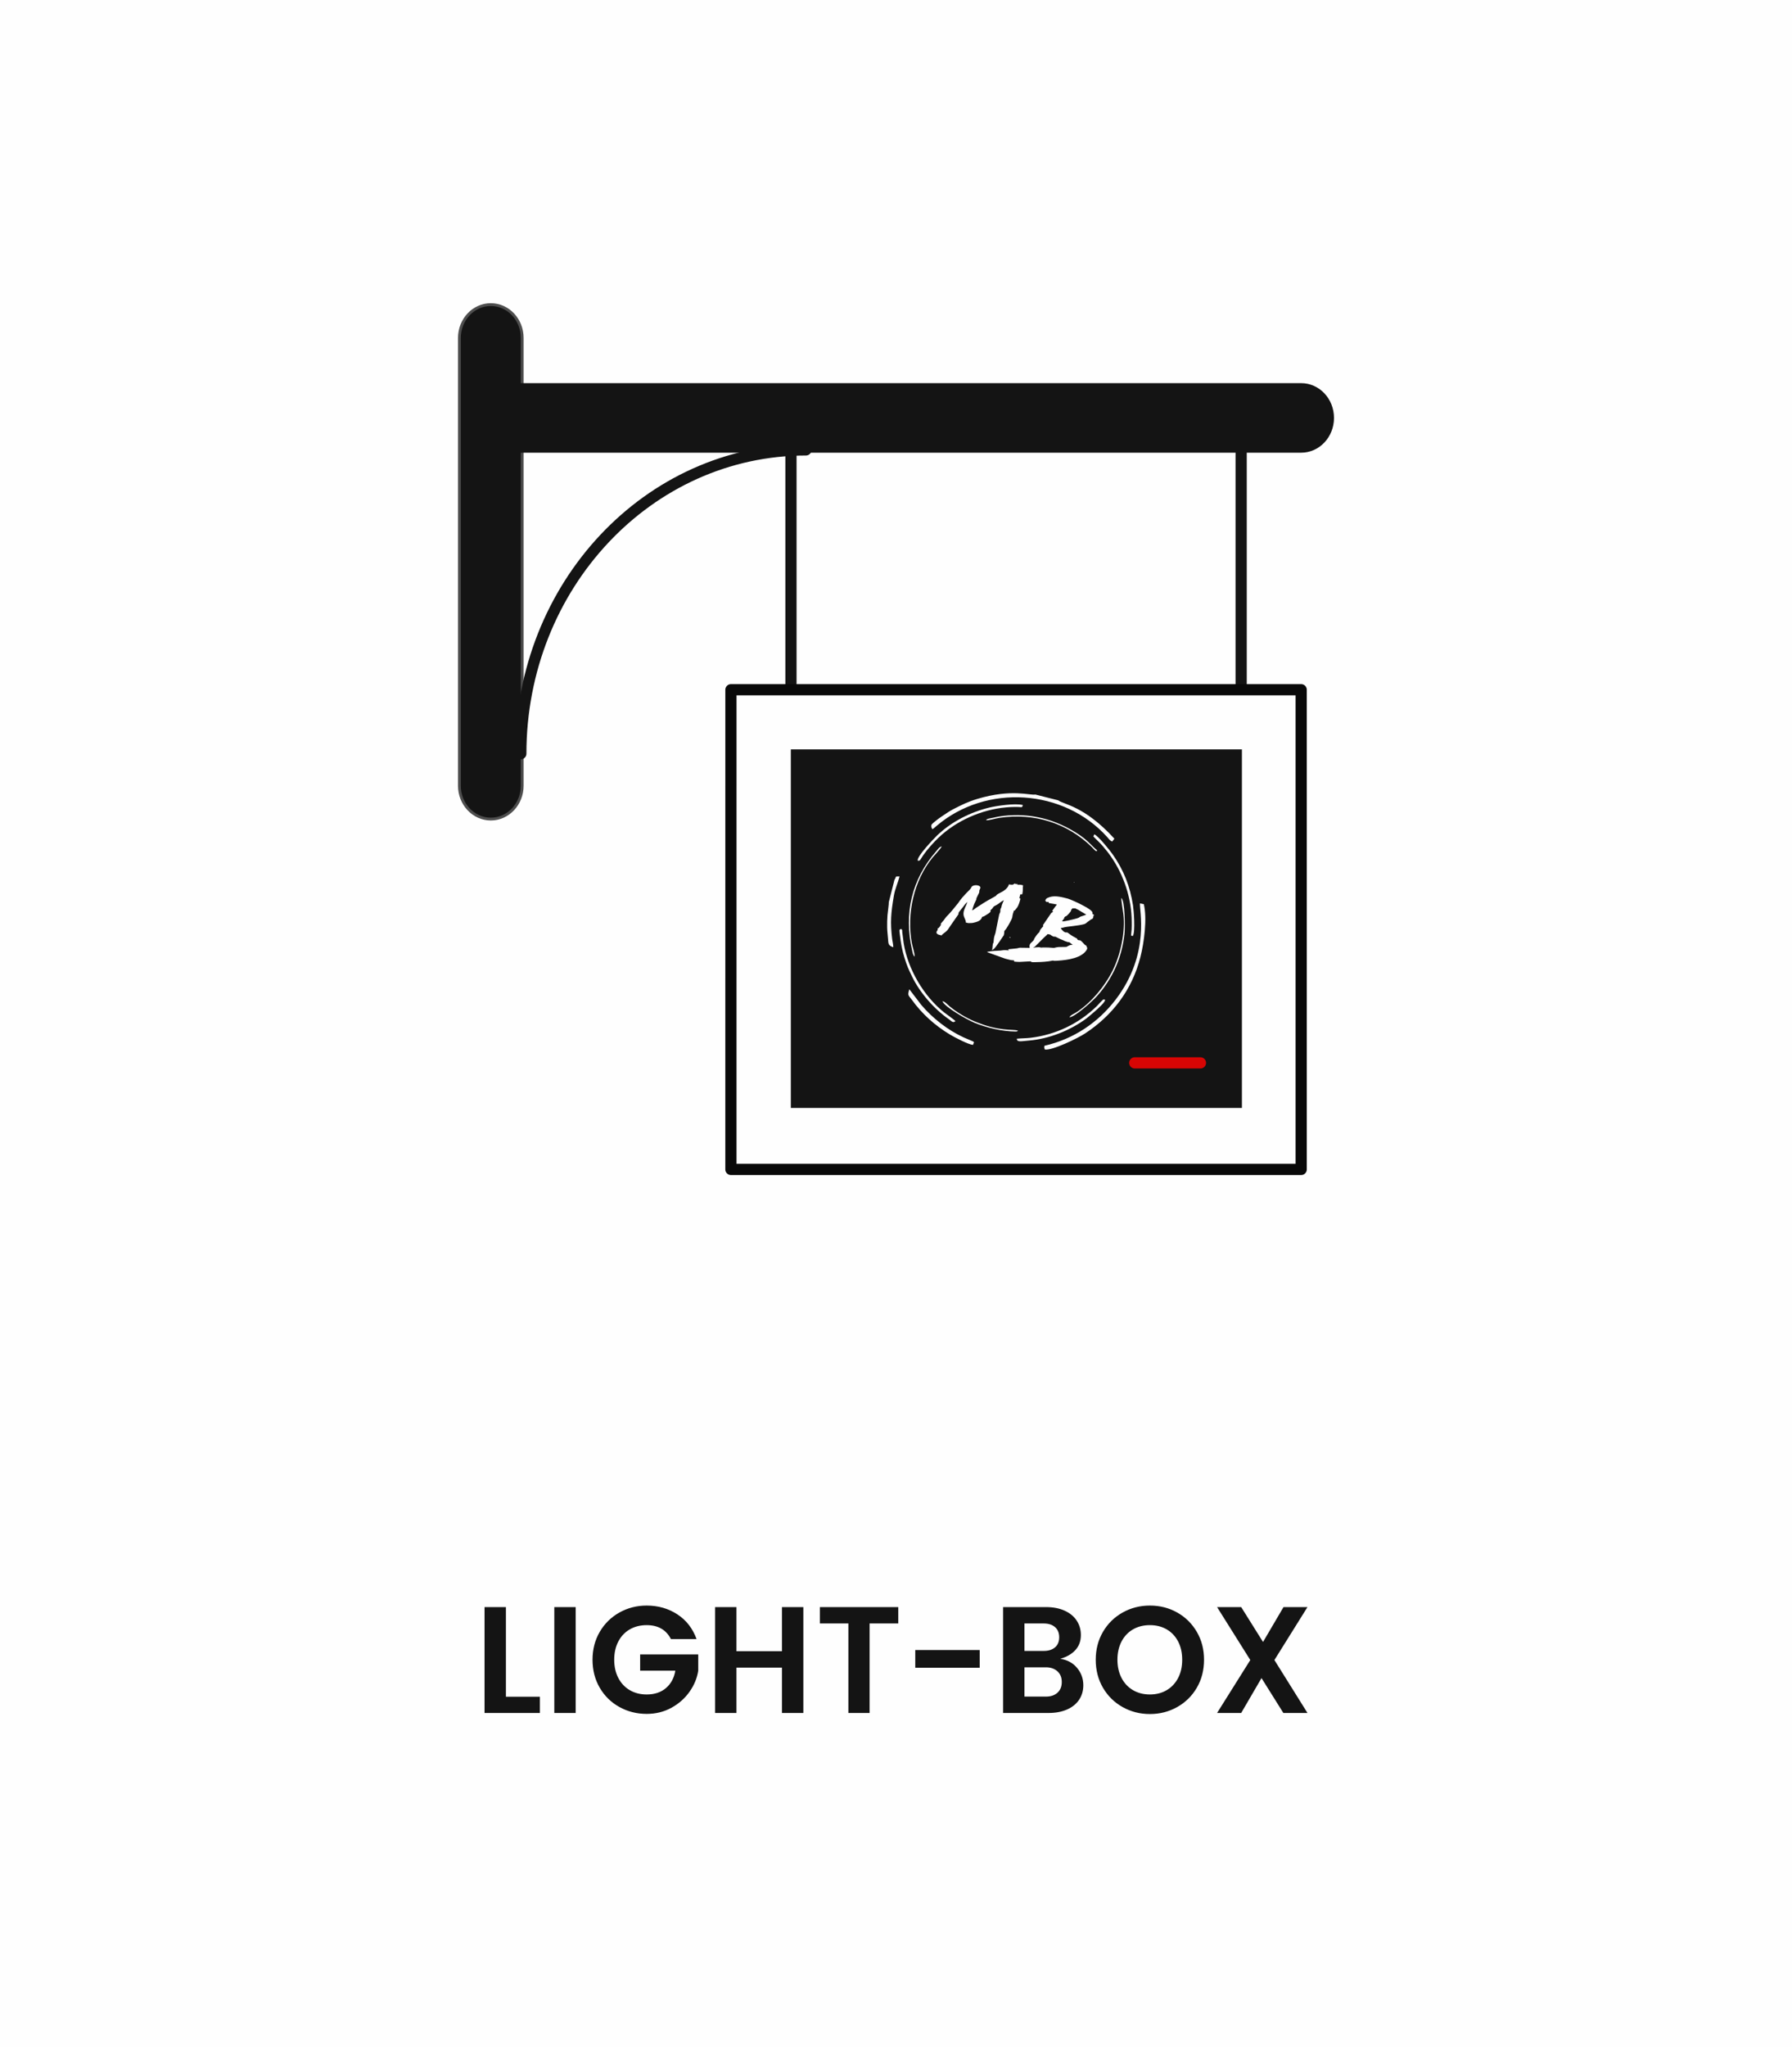
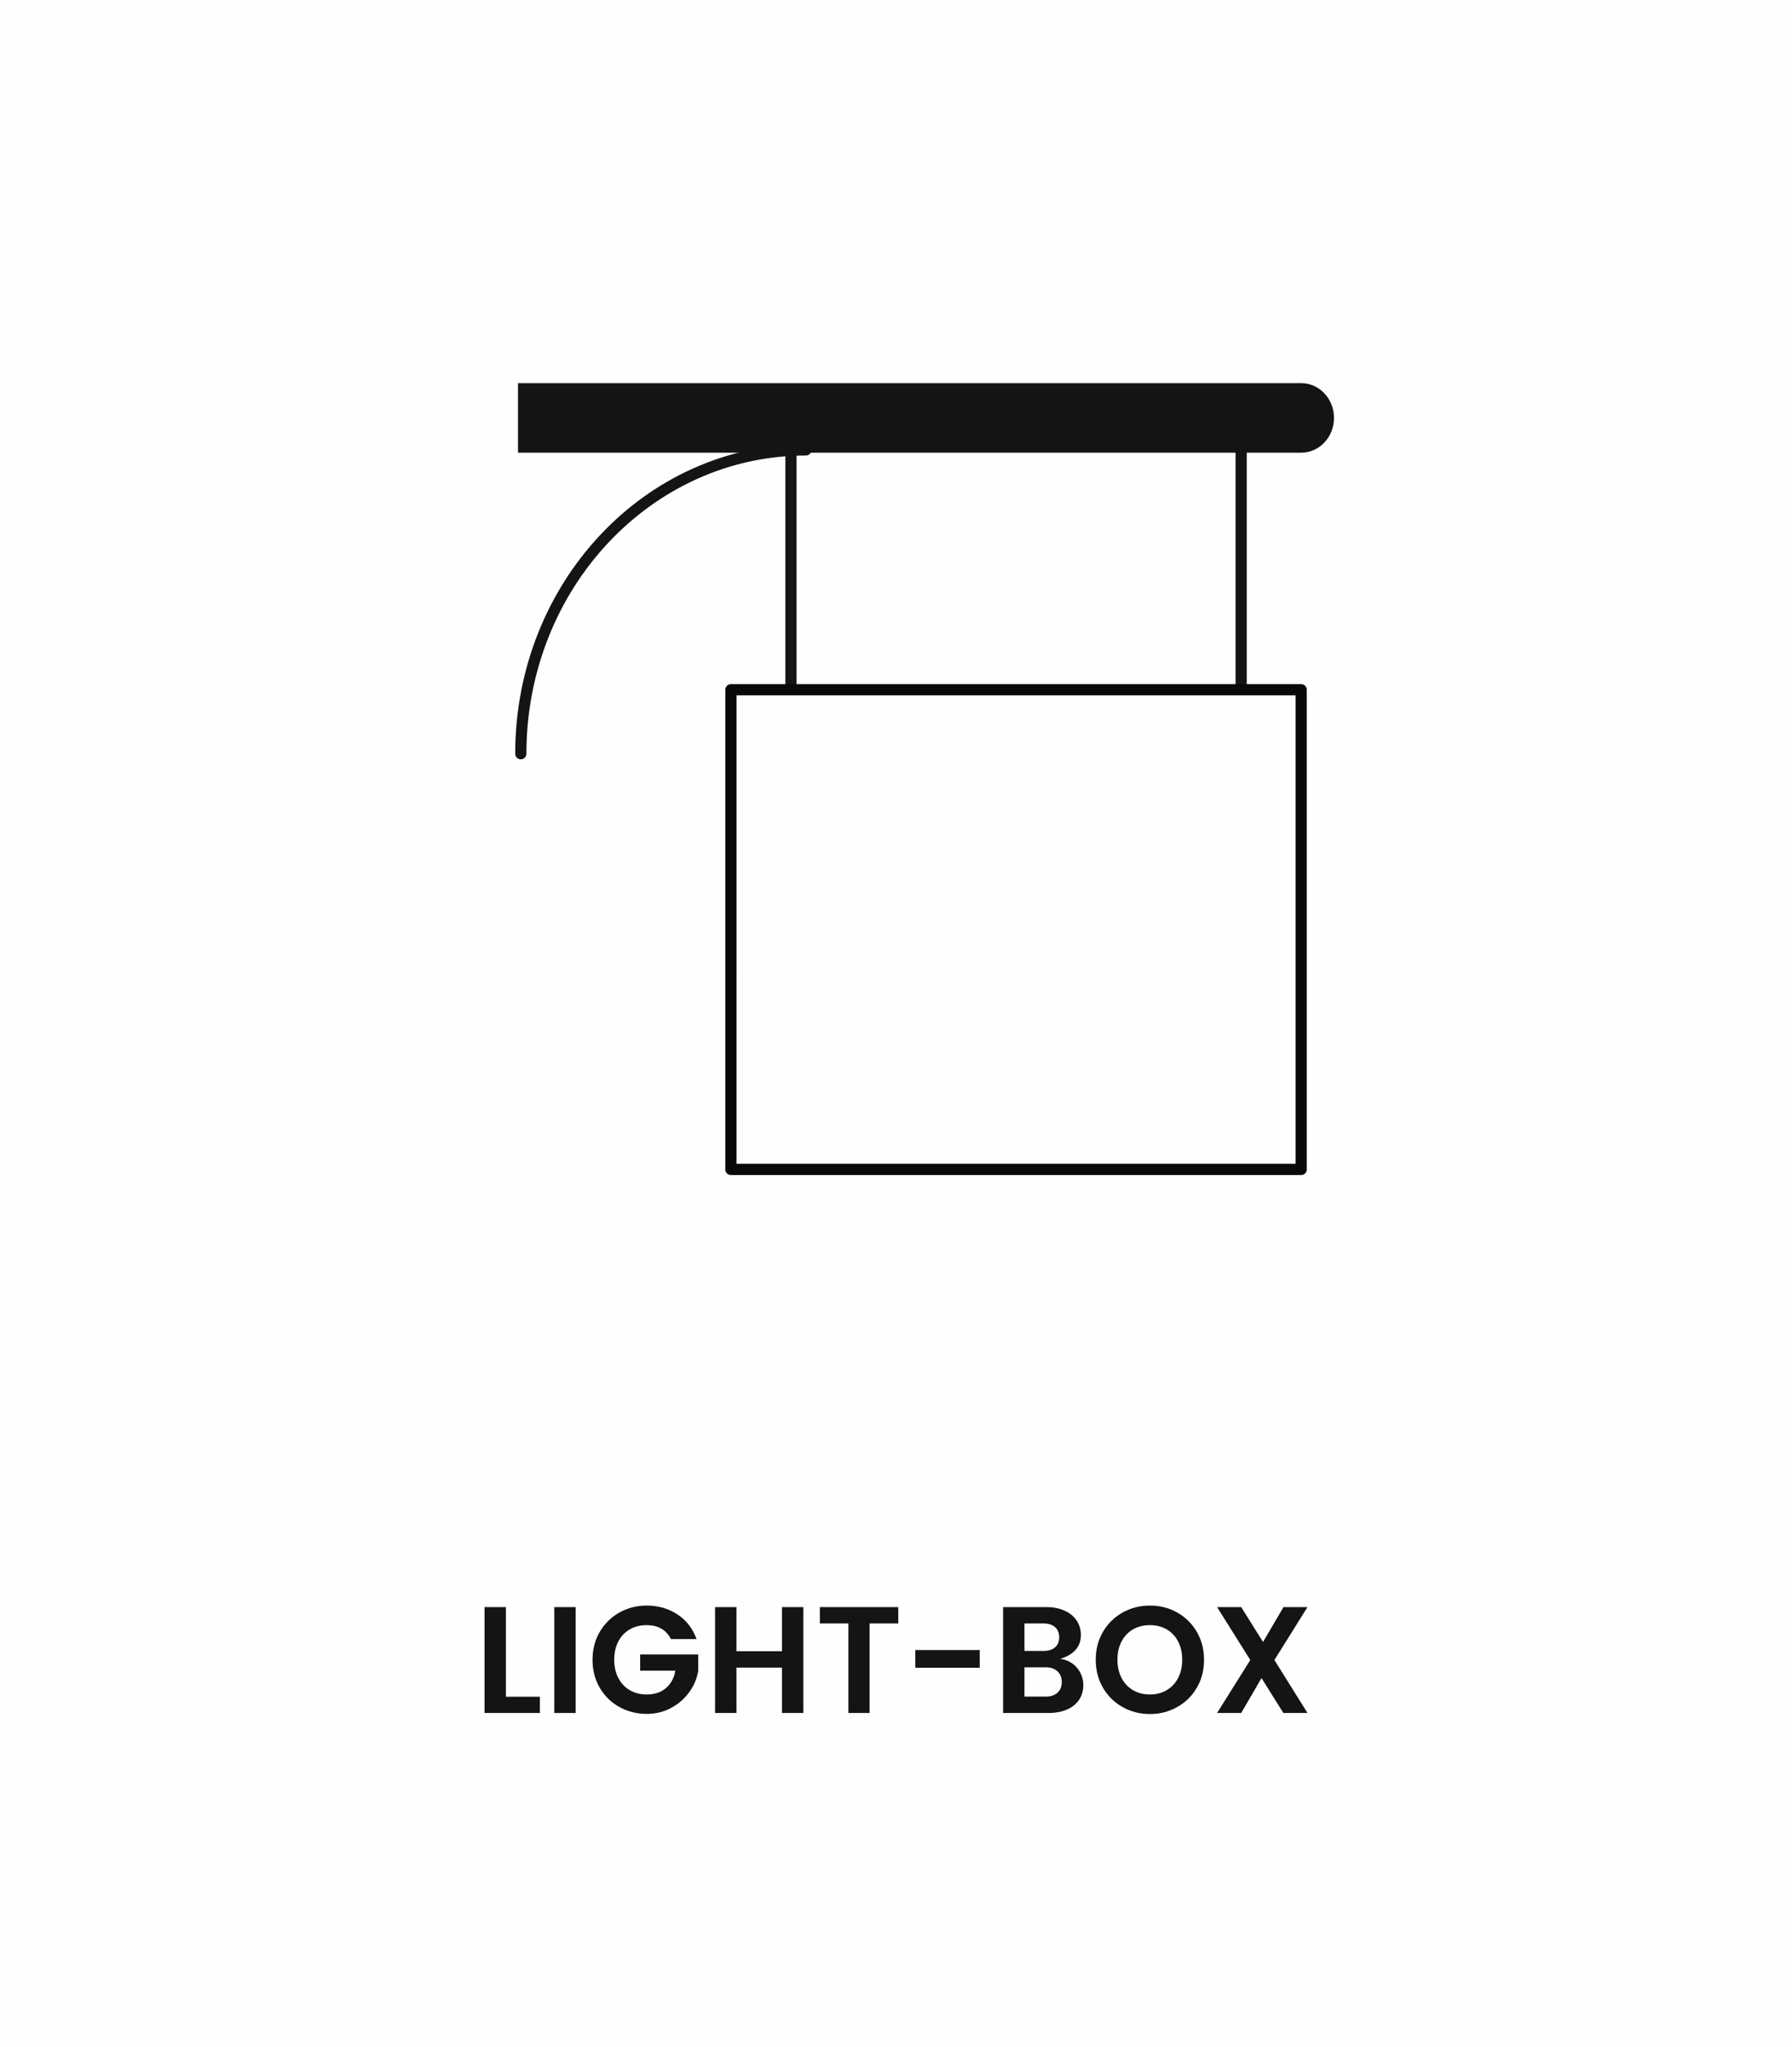
<svg xmlns="http://www.w3.org/2000/svg" xmlns:xlink="http://www.w3.org/1999/xlink" width="204.801" height="233.919" viewBox="0 0 5418.66 6189.12" shape-rendering="geometricPrecision" image-rendering="optimizeQuality" fill-rule="evenodd">
  <style>.O{stroke-miterlimit:22.926}.P{fill:#141414}.Q{fill:#fefefe}.R{fill-rule:nonzero}.S{stroke-width:16.93}.T{fill:#6e8097}.U{stroke-width:33.86}.V{stroke-linecap:round}.W{stroke-linejoin:round}</style>
  <path d="M0-1.82h5418.66v6192.77H0z" class="Q" />
  <g class="R">
    <use xlink:href="#B" stroke="#4e4e4e" class="O S T" />
    <use xlink:href="#B" class="P" />
-     <path d="M3934.53 1166.73H1574.84v193.33h2359.69c50.13 0 90.77-43.23 90.77-96.66 0-53.39-40.6-96.65-90.77-96.65v-.02zm0 0h0 0z" class="T" />
  </g>
  <g stroke="#141414" fill="none" class="O">
    <path d="M3934.53 1166.73H1574.84v193.33h2359.69c50.13 0 90.77-43.23 90.77-96.66 0-53.39-40.6-96.65-90.77-96.65m0-.02h0 0z" class="S" />
    <g class="U V W">
      <path d="M3753.02 1360.1v725.05M2391.68 1360.1v725.05" />
      <path d="M1574.83 2278.5c0-507.62 385.66-918.4 862.19-918.4" />
    </g>
  </g>
  <g class="R">
    <path d="M3934.54 1166.72H1574.83v193.35h2359.71c50.12 0 90.76-43.24 90.76-96.66 0-53.39-40.61-96.66-90.76-96.66v-.03z" class="P" />
    <g class="O">
      <path d="M2210.15 3535.26h1724.38V2085.14H2210.19z" stroke="#4e4e4e" class="S T" />
      <path d="M2210.15 3535.26h1724.38V2085.14H2210.19z" stroke="#090909" class="Q U W" />
    </g>
  </g>
-   <path d="M2401.31 3339.36h1344v-1064h-1344z" stroke="#141414" stroke-width="20" class="O P" />
  <g class="Q">
    <path d="M3124.03 2864.42h0zm0 0c3.08-2.63 2.82-.26 6.02-3.34l26.8-26.84c3.63-3.46 7.92-6.76 10.9-10.39 5.18 1.31 6.71.73 7.89 1.51.32.09 5.99 4.94 10.52 6.09 3.88.98 1.55-2.05 9.71 2.46 6.66 3.64 12.9 6.2 19.79 8.92 3.33 1.82 6.45 3.1 10.34 4.09 8.71 3.67 4.14-1.39 9.27 2.84 2.56 2.11 4.8 4.14 8.25 5.5-2.52 1.8-.12.46-3.38 1.1-8.47.77-12.77 5.53-16.04 6.16l-23.52.37c-2.83.26-5.32.6-7.18 1.1-3.26.64-3.81 1.47-7.61 1.48l-15.91-1.11c-5.53.06-10.94-.34-16.15-.2-2.5.34-6.41.81-7.91-.06-4.09-1.52-9.97-.09-14.09-.16-3.14.18-4.67.76-7.7.48zm119.42-118.85c10.68 2.71-.05-3.91 16.71 4.73l24.25 14.44c-1.43 1.59-12.86 4.54-17.45 6.3-6.66 3.18-.58 2.29-12.12 5.69-7.41 2.02-38 9.86-43.5 8.46l6.44-9.09c1.02-2.66-.39-2.53 2.13-4.33 2.32-2.34 1.97-.96 4.82-2.68 2.4-1.34 13.34-13.19 14.15-16.39.93-3.66-2.94.72 4.57-7.13zm-60 9.64c.33.08 2.24 2.03.3 1.53l-4.93 3.14-25.24 36.98c.3 1.53-.23.91 1.27 1.78-.58 2.29-.9 2.21-2.34 3.79-9.82 10.19-7.78 11.68-9.8 15.55-.44.38-4.4 3.76-8.62 9.51-1.78 2.96-6.32 8.63-6.9 10.92-1.98 7.79-10.91 10.4-13.42 17.56-2.85 8.54 3.83 10.72-5.47 9.33l-24.38-.33c-2.82.26-5.11 1.14-8.05 1.85l-25.84 2.71c-1.09.21-.44.37-1.21.67.3 1.53-1.73.04 1.92 1.94l-.56.84c-5.85-.03-8.97-1.3-17.11-.45-2.83.26-4.68.77-7.5 1.03-10.41.28-25.49 1.32-35.93 3.06-1.73.05-2.17.43-3.91.47l-.35 1.38c17.14 5.81 31.77 11.96 49.55 17.93 2.59.66 2.15 1.04 4.74 1.69l16.51 4.2c3.03.28 7.8.51 10.71 1.25-.69 2.75-.67 1.29-.16 3.37 4.65.69 10.5.72 15.59 1.03l33.19-1.81c2.39.12.21.54 3.33 1.82 4.09 1.53 9.53.47 15.71.57 14.53-.21 33.4-1.27 47.66-4.47 2.93-.72 2.17-.43 2.82-.26.32.08-.23.91 2.91.74 1.3.33 3.15-.18 4.12.07 3.15-.18 4.88-.23 7.7-.48 28.11-2.13 72.86-7.35 87.42-34.85l-.3-1.54 1.11-1.67c-.95-1.7 1.73-.04-1.27-1.78-2.23-8.85-2.1-3.95-7.32-9.17-2.98-3.19-5.64-6.31-8.41-8.96-7.26-6.72-6.48-1.64-11.19-4.79-6.66-3.64 3.49-1.55-10.05-7.91-3.98-1.99-7.84-4.43-11.38-6.79l-10.49-7.54c-4.42-1.6-4.7 2.22-12.72-4.2-2.77-2.65-6.6-6.55-7.64-9.25 8.81-2.15 1.62.41 13.16-3 3.06-1.17 40.72-4.29 56.29-8.62 6.76-2.18 6.11-2.35 11.39-6.86 3.85-2.92 6.81-5.09 10.98-7.94 1.97-.96 4.46-1.3 5.37-3.51 1.78-2.96 1.19-6.03 1.77-8.32 1.73-.05 1.29.33 2.08-1.42-1.5-.87-2.89-2.2-5.15-2.77 1.74-6.87-4.48-10.89-9.4-14.58-5.25-3.76-10.93-7.16-17.06-10.17l-8.81-4.68c-6.01-3.47-33.22-15.74-39.37-17.3-17.16-4.36-36.79-9.83-53.89-4.9-3.06 1.17-5.67 1.97-8.4 3.23-2.97 2.17-4.29 3.3-5.77 7.79 1.38 1.33 2.42 4.03 5.13 4.23 2.38.12 5.99-1.89 5.15 2.77 8.74 2.22 16.54 2.73 24.63 4.79-.9 2.21-2.22 3.33-3.66 4.92l-7.44 10.3c-3.22 4.54-3.01 5.08-1.07 5.58zm-109.91-81.52c-5.67-4.85-7.57-1.43-8.89-.3-2.96 2.17-10.2.82-13.76-.08-1.86 7.32-6.49 12-11.77 16.51-8.24 6.68-12.59 7.52-21.46 12.59-7.34 4.47-2.9 4.62-9.56 7.8l-11.28 6.4c-9.39 4.44-35.69 21.17-46.11 28.27-2.52 1.8-8.36 7.14-11.07 6.94 1.98-7.78 3.91-12.66 6.3-19.36l5.96-12.62c2.92-6.09-3.75 3.92 5.34-14.25 1.69-3.95 4.12-6.75 3.96-10.2-.22-5.91 1.84-5.87 3-10.45 2.88-9.99-21.04-12.16-26.27-3.75-2.9 4.63-1.7 3.96-6.01 8.72-7.38 7.38-14.77 14.77-21.63 22.78-1.99 2.42-4.42 5.21-6.53 8.09l-6.44 9.09c-7.53 9.3-22.27 27.98-30.54 36.12-5.39 4.97-6.06 6.26-10.28 12.01-2.34 3.8-4.1 5.3-6.53 8.09-1.12 1.67-2.11 2.88-3.43 4.01-.56.83-1.44 1.58-1.67 2.5-.49 3.29 2.47 1.11-3.74 9.29-1.67 2.5-2.78 4.17-5.6 4.43-1.28 5.03 1.57 3.32-1.86 7.32l-1 1.21-1.04 4.12.09 1c2.4 5.48 8.13 5.97 15.58 7.86.91-2.21 1.99-2.42 3.43-4.01 16.69-12.82 12.41-9.52 24.41-26.95l22.23-31.89c2.34-3.8.25-2.37.95-5.12.58-2.29 10.87-14.3 12.98-17.18 4.1-5.3 8.55-11.97 14.03-15.94-3.55 11.29-10.87 21.13-11.83 33.07-1.41 12.32 7.26 18.9 7.08 29.1 8.1 2.05 9.19 1.84 15.48 1.49 2.82-.26 3.79-.02 6.73-.73 9.9-2.36 23.72-5.2 26.97-18.02 3.79-.01 10.05-4.27 13.33-6.36 1.97-.97 11.51-7.32 11.97-9.15 1.17-4.58-2.56-2.11 1.95-6.33 1.76-1.5 3.52-3.01 4.75-5.13 3.9-5.84 3.11-4.09 10.77-8.48 2.08-1.42 3.61-2.01 5.69-3.43 2.64-2.25 14.5-10.94 17.32-11.2-1.23 2.12-2.25 4.79-3.04 6.54-1.02 2.66-2.04 5.33-2.83 7.08l-1.63 6.41c.07 2.45-2.13 4.33-2.71 6.62-.93 3.67-.01 6.82-1.15 9.95-1.13 3.12-2.89 4.62-3.41 9.37-.86 6.12-3.51 15.19-4.49 21.77l-6.17 31.09c-2.62 7.62-4.43 12.04-5.11 20.15-.49 3.29-.22 6.28-1.03 9.49-.35 1.37-1.39-1.33-2.56 10.07l-.68 8.12c-.46 1.83-3.31 3.54-.49 3.28 1.74-.04 4.05-2.38 5.7-3.42 4.28-3.3 29.08-39.91 29.31-40.82 3.72-14.66-1.91-8.77 5.94-17.99 1.44-1.59 2.55-3.25 3.78-5.38 2.78-4.17 4.8-8.04 7.26-12.29 2.13-4.34 8.71-15.34 8.9-20.17 1.27-10.4 4.16-15.03 4.3-16.94l-.3-1.54c2.92.74 3.82-1.47 5.7-3.43 1.99-2.42 3.54-4.46 5.1-6.5 4.56-7.13 7.21-16.21 9.42-24.91.46-1.83-1.04-2.7-2.98-3.19l2.9-11.45c3.89.99 2.83-.26 5.86.02 2.79-10.99.97-18.76 2.41-27.17-9.06-2.3-6.47-1.64-17.09-1.9-.18-2-.07-2.45-2.33-3.03l-.58 2.29zm-18.17 161.86l.81-1.2c-5.26-2.74-2.33-.59-2.76-2.81l-1.61 2.4 1.87.48c1.4.35.93.23 1.69 1.13zm192.27-167.32c2.8.71.04-2.09-.43-2.21l.43 2.21zM3396.09 2828c3.3-1.27-.17.65 2.37-1.51.63-.54.8-1.2 1.13-2.52l-3.73-.94c4.33 2.5.47.11 1.83 2.57l-1.6 2.4zm-195.99-408.49l-69.53-17.65c-15.02 3.49-71.81-17.87-175.58 13.37-28.81 8.67-47.49 18.18-73 31.25-14.44 7.41-53.55 33.35-65.26 46.41-1.49 6.41-.27 9.37 2.81 13.93 4.7-3 8.79-6.95 12.94-10.47 149.86-127.11 384.41-111.92 515.67 34.3 5.2 5.8 7.54 10.5 15.05 13.39l6.49-8.65c-91.76-100.4-154-103.06-169.59-115.88zm-41.83 741.91c-1.81 5.99-.14 6.16 1.01 11.29 21.26 3.93 99.14-33.58 122.25-48.82 81.68-53.85 141.6-130.65 167.14-231.68 11.08-43.85 20.3-115.68 10.05-158.82l-11.57-2.51c-3.18 16.3 32.81 151.43-73.3 290.57-53.44 70.06-127.44 119.73-215.58 139.97zm-216.15-2.57l3.13-8.03c-2.96-2.87-2.04-2.13-6.26-3.96l-25.3-10.82c-47.61-21.84-93.76-57.92-127.53-97.62l-36.6-47.89c-5.97 20.29-2.29 18.01 6.93 30.87 31.54 43.93 71.09 79.34 117.69 107.08 11.96 7.12 53.79 29.12 67.94 30.37zm-167.09-557.13c7.54 1.83 7.74-3.47 16.48-16.11 12.08-17.5 31.11-38.57 46.46-53.24 53.39-51.01 129.45-85.17 205.19-91.68 8.65-.74 16.77-1.26 25.27-1.28 5.2-.02 8.44-.06 13.54.27 9.29.6 8.28 1.69 10.98-6.04-24.62-6.06-80.14 2.63-100.29 7.42-58.82 13.99-116.57 43.45-159.67 85.24-9.47 9.18-61.06 62.79-57.96 75.42zm114.05 485.18c-2.01-3.13-28.27-21.55-34.22-26.3-61.78-49.25-109.68-130.86-122.31-209.14l-4.3-33.52c-.36-6.06.68-7.38-3.77-9.88-6.66 2.75-4.96 3.58-3.13 20.01 2.36 21.3 7.1 46.84 13 65.41 9.35 29.42 11.78 34.06 23.72 58.89 23.5 48.9 66.87 98.29 111.75 129.26 7.41 5.12 11.72 12.15 19.26 5.27zm417.05-558.28c8.67 9.41 19.02 18.04 28.18 28.86 8.76 10.33 16.84 20.13 25.11 32.04 38.95 56.07 62.37 126.84 62.69 196.58.03 8.02.26 15.03-.28 23.41-.29 4.35-.79 7.55-1.14 12-.59 7.33-1.57 7.28 4.86 7.96 7.96-13.2 2.64-78.49.4-92.79-8.94-57.02-27.58-105.27-60.84-153.03-9.66-13.85-43.51-55.76-56.05-61.48l-2.93 6.45zm-601.39 130.97l-17.15 67.57c.61 3.73-3.41 32.29-3.95 39.22-.98 12.49-1.24 24.36-1.03 36.67.19 11.4 1.61 22.31 2.58 34.38 1.34 16.56.14 20.4 15.89 26.15.24-7.93-2.24-16-3.2-23.81-6.42-52.22-3.76-80.26 5.05-132.14 3.62-21.32 12.17-38.45 17.15-58.09-16.23.07-7.87-.9-15.34 10.05zm369.9 480.51c.25 11.26 13.52 7.45 35.48 5.68 62.14-5 125.24-30.44 174.5-66.56.01-.01 75.65-60.32 52.29-57.88-2.46.26-17.57 17.45-20.28 20.11-54.34 53.02-123.73 86.58-200.24 95.85-13.73 1.67-28.54 1.37-41.75 2.8z" />
-     <path d="M3233.75 3075.33c15.82-.96 62.74-42.89 75.88-56.21 22.32-22.63 42.96-51.75 58.93-84.21 17.22-34.99 28.82-77.4 32.14-117.15 1.16-13.99 1.38-94.16-9.96-103.2-1.06 3.95 5.1 41 6.11 49.46 6.41 53.73-8.64 121.69-32.15 169.38-23.71 48.07-67.6 100.75-111.78 127.91-7.05 4.34-15.65 7.2-19.17 14.02zm-252.36-596.07c7.2 1.94 27.05-4.93 42.07-7.11 103.43-15 202.3 15.3 277.41 87.97l10.67 11.15c9.72 4.41 1.69 2.18 6.25-.36-21.04-17.43-27.68-30.95-63.92-53.59-57.15-35.71-119.36-54.66-187.94-53.05-22.71.53-43.06 2.86-64.56 8.14-9.89 2.43-15.23 1.79-19.98 6.85zm-215.64 412.79c.6-9.21-6.31-29.42-8.37-40.56-16.38-88.53 5.41-189.25 62.84-259.44 6.88-8.41 23.4-24.94 27.43-33.46-7.84 1.97-11.11 8.25-15.75 13.52-75.1 85.4-99.27 189.4-74.03 299.99 1.84 8.06 2.47 15 7.88 19.95zm83.92 135.19c8.2 17.75 73.47 54.89 96.8 64.59 35.81 14.88 84.34 26.23 123.59 26.5 6.26.04 5.97-.89 8.31-2.74-18.91-5.5-55.17 3.86-131.92-28.12-25.73-10.72-54.07-27.86-75.23-45.44-4.99-4.15-16.05-16.5-21.55-14.79z" />
  </g>
  <path d="M1529.8 5129.32h102.73v49.07h-167.39v-320.11h64.66zm210.96-271.04v320.11h-64.66v-320.11zm214.63-4.59c34.86 0 65.81 8.87 92.87 26.6 27.06 17.74 46.4 42.65 58.02 74.76h-77.51c-14.37-28.13-38.83-42.2-73.38-42.2-19.26 0-36.3 4.29-51.13 12.85s-26.37 20.79-34.63 36.68c-8.25 15.9-12.38 34.25-12.38 55.04s4.13 39.13 12.38 55.03c8.26 15.9 19.8 28.21 34.63 36.92s31.87 13.07 51.13 13.07c23.85 0 43.34-6.5 58.48-19.49 15.13-13 24.53-30.5 28.2-52.51h-106.4v-49.07h175.65v49.07c-3.36 22.32-12.08 43.49-26.14 63.52-14.06 20.02-32.33 36.23-54.8 48.61-22.48 12.38-47.47 18.57-74.99 18.57-29.96 0-57.48-6.95-82.55-20.87-25.07-13.91-44.86-33.32-59.39-58.24-14.52-24.92-21.78-53.12-21.78-84.61 0-31.19 7.26-59.24 21.78-84.16 14.53-24.91 34.32-44.41 59.39-58.47s52.59-21.1 82.55-21.1zm473.75 4.59v320.11h-64.67v-137.12h-137.58v137.12h-64.66v-320.11h64.66v133.46h137.58v-133.46zm287.08 0v49.53h-86.67v270.58h-64.21v-270.58h-86.22v-49.53zm246.28 129.79v53.65h-194.91v-53.65zm243.52 26.6c21.1 3.05 37.99 12.15 50.68 27.28 12.69 15.14 19.03 32.64 19.03 52.51 0 16.51-4.2 31.11-12.61 43.8s-20.56 22.55-36.46 29.58-34.7 10.55-56.41 10.55h-137.12v-320.11h129.78c21.71 0 40.59 3.67 56.64 11.01 16.05 7.33 28.21 17.42 36.46 30.27 8.26 12.84 12.38 27.21 12.38 43.1 0 18.04-5.42 33.1-16.28 45.18-10.85 12.07-26.22 21.02-46.09 26.83zm-108.23-23.85h58.24c14.37 0 25.76-3.59 34.17-10.78 8.41-7.18 12.61-17.35 12.61-30.5 0-13.14-4.2-23.39-12.61-30.72-8.41-7.34-19.8-11.01-34.17-11.01h-58.24v83.01zm65.12 138.04c14.37 0 25.91-3.9 34.63-11.69 8.71-7.8 13.07-18.58 13.07-32.34 0-13.75-4.44-24.61-13.3-32.56-8.87-7.95-20.49-11.92-34.86-11.92h-64.66v88.51h65.12zm314.15-275.17c30.27 0 57.87 7.04 82.78 21.1 24.92 14.06 44.64 33.56 59.16 58.47 14.53 24.92 21.79 52.97 21.79 84.16 0 31.49-7.26 59.69-21.79 84.61-14.52 24.92-34.32 44.41-59.39 58.47-25.07 14.07-52.58 21.1-82.55 21.1-29.96 0-57.48-7.03-82.55-21.1-25.07-14.06-44.86-33.55-59.39-58.47-14.52-24.92-21.78-53.12-21.78-84.61 0-31.19 7.26-59.24 21.78-84.16 14.53-24.91 34.32-44.41 59.39-58.47s52.59-21.1 82.55-21.1zm0 59.16c-19.26 0-36.3 4.29-51.13 12.85s-26.37 20.79-34.63 36.68c-8.25 15.9-12.38 34.25-12.38 55.04s4.13 39.13 12.38 55.03c8.26 15.9 19.8 28.21 34.63 36.92s31.87 13.07 51.13 13.07c19.27 0 36.23-4.36 50.91-13.07 14.67-8.71 26.14-20.94 34.4-36.69 8.25-15.75 12.38-34.17 12.38-55.26 0-21.1-4.13-39.52-12.38-55.26-8.26-15.75-19.73-27.9-34.4-36.46-14.68-8.56-31.64-12.85-50.91-12.85zm376.53 105.49l99.97 160.05h-72.92l-66.04-105.48-61.45 105.48h-72.92l100.44-160.05-100.44-160.06h72.92l66.04 105.48 61.91-105.48h72.46z" class="P R" />
-   <path d="M3431.28 3213.09h198.65" stroke="#d70504" fill="none" class="O U V" />
  <defs>
-     <path id="B" d="M1484.11 2471.85c-50.13 0-90.78-43.24-90.78-96.69V1021.72c0-53.42 40.61-96.69 90.78-96.69 50.12 0 90.73 43.27 90.73 96.69v1353.44c0 53.42-40.61 96.69-90.73 96.69z" />
-   </defs>
+     </defs>
</svg>